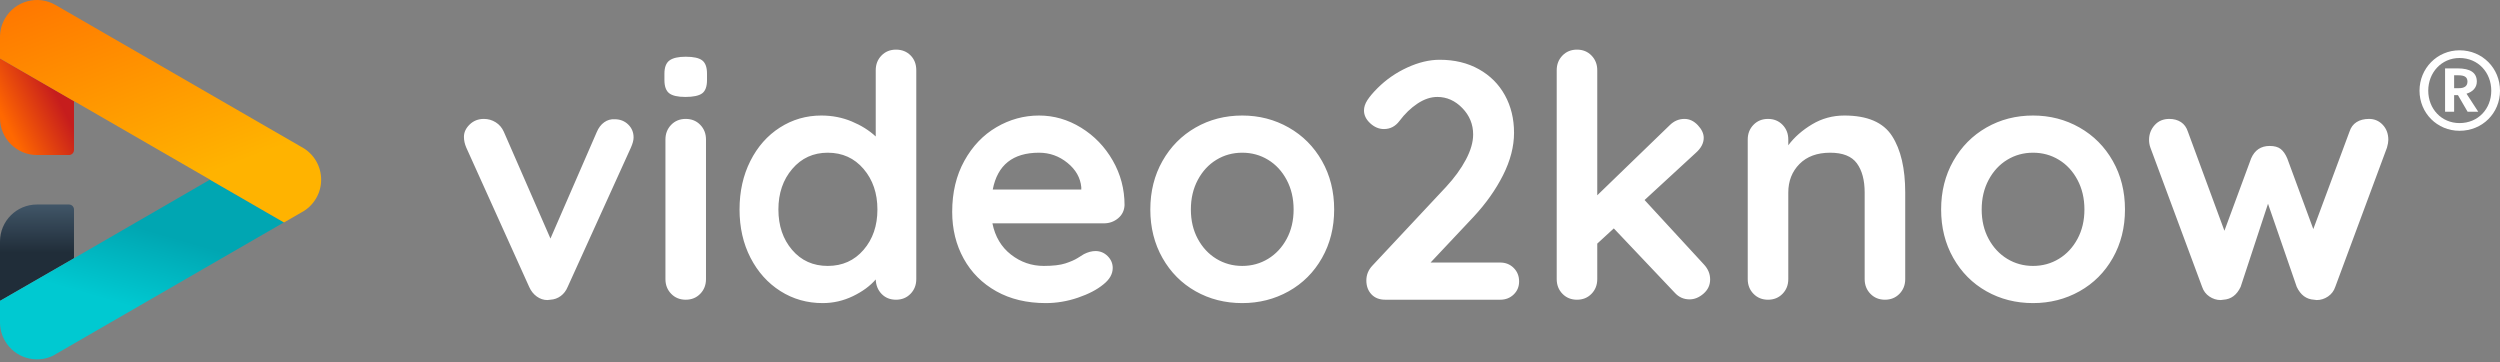
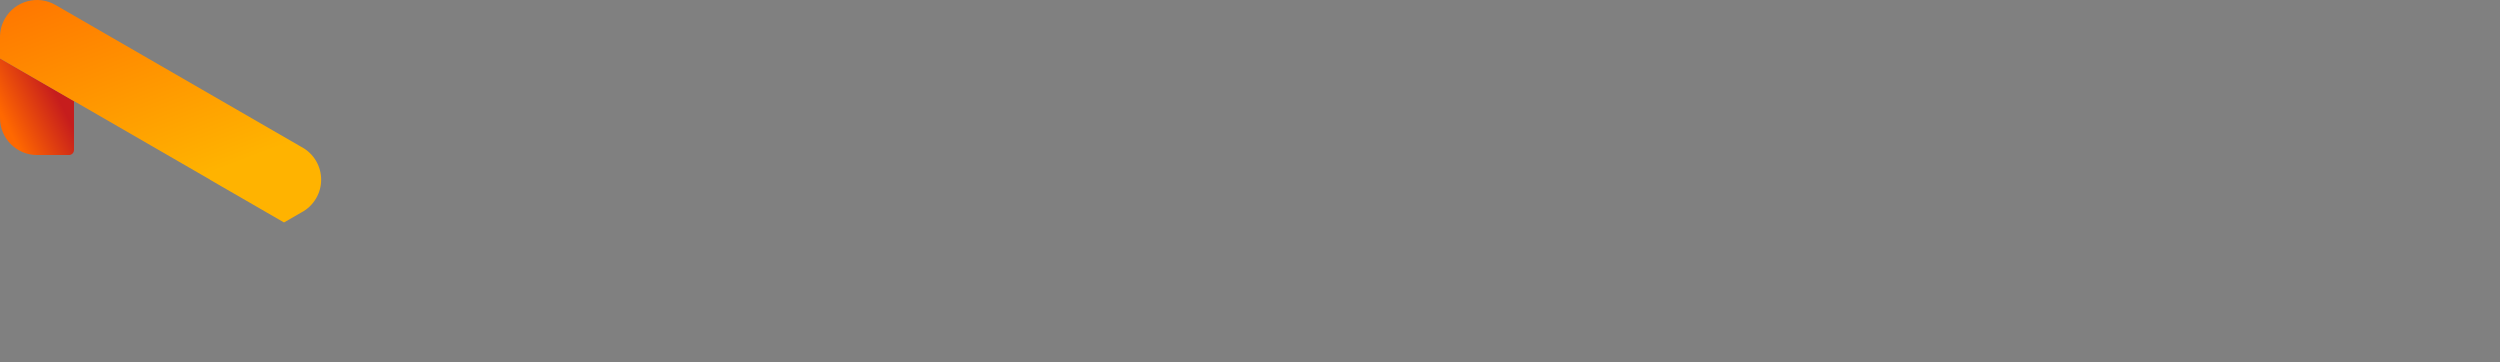
<svg xmlns="http://www.w3.org/2000/svg" width="497px" height="72px" viewBox="0 0 497 72" version="1.1">
  <rect x="0" y="0" width="497" height="72" fill="#808080" stroke="none" />
  <title>v2k_bildmarke_wortmarke_r_bright</title>
  <desc>Created with Sketch.</desc>
  <defs>
    <linearGradient x1="81.424%" y1="45.578%" x2="20.577%" y2="86.147%" id="linearGradient-1">
      <stop stop-color="#C61D1D" offset="0%" />
      <stop stop-color="#FF6800" offset="100%" />
    </linearGradient>
    <linearGradient x1="50%" y1="50%" x2="50%" y2="0%" id="linearGradient-2">
      <stop stop-color="#202D39" offset="0%" />
      <stop stop-color="#415668" offset="100%" />
    </linearGradient>
    <linearGradient x1="42.281%" y1="67.293%" x2="58.785%" y2="30.336%" id="linearGradient-3">
      <stop stop-color="#00C9D1" offset="0%" />
      <stop stop-color="#00A6B2" offset="100%" />
    </linearGradient>
    <linearGradient x1="10.956%" y1="-26.269%" x2="66.946%" y2="77.62%" id="linearGradient-4">
      <stop stop-color="#FF6800" offset="0%" />
      <stop stop-color="#FFB300" offset="100%" />
    </linearGradient>
  </defs>
  <g id="Page-1" stroke="none" stroke-width="1" fill="none" fill-rule="evenodd">
    <g id="Artboard" transform="translate(-70, -88)">
      <g id="v2k_bildmarke_wortmarke_r_bright" transform="translate(70, 88)">
        <g id="Bildmarke" fill-rule="nonzero">
          <path d="M14.71,20.094 L14.71,29.82 C14.71,30.372 14.262,30.82 13.71,30.82 L7.355,30.82 C3.293,30.82 2.30131571e-15,27.527 0,23.465 L0,11.626 L14.71,20.094 Z" id="Combined-Shape" fill="url(#linearGradient-1)" />
-           <path d="M1.05311682e-14,59.81 L1.77274741e-14,48.008 C1.72300283e-14,43.947 3.293,40.654 7.355,40.654 L13.71,40.654 C14.262,40.654 14.71,41.101 14.71,41.654 L14.71,51.346 L1.05311682e-14,59.81 Z" id="Combined-Shape" fill="url(#linearGradient-2)" />
-           <path d="M41.729,35.718 L14.71,51.346 L8.52097716e-13,59.81 L8.50693891e-13,64.031 C-0.005,65.318 0.313,66.594 0.987,67.761 C2.915,71.102 7.07,72.357 10.496,70.735 L56.438,44.21 L41.754,35.732 L41.729,35.718 Z" id="Combined-Shape" fill="url(#linearGradient-3)" />
-           <path d="M41.754,35.732 L41.774,35.72 L14.71,20.094 L14.71,20.118 L4.88427658e-15,11.626 L3.55200895e-15,7.443 C3.55008957e-15,7.427 4.90233851e-05,7.411 0,7.396 C-0.008,6.133 0.31,4.851 0.987,3.679 C3.018,0.161 7.516,-1.044 11.033,0.987 L59.904,29.202 C61.098,29.826 62.135,30.786 62.859,32.04 C63.529,33.201 63.847,34.469 63.845,35.72 C63.847,36.971 63.529,38.239 62.859,39.4 C62.135,40.654 61.098,41.614 59.904,42.238 L56.463,44.225 L41.754,35.732 Z" id="Rectangle" fill="url(#linearGradient-4)" />
+           <path d="M41.754,35.732 L41.774,35.72 L14.71,20.094 L14.71,20.118 L4.88427658e-15,11.626 L3.55200895e-15,7.443 C3.55008957e-15,7.427 4.90233851e-05,7.411 0,7.396 C-0.008,6.133 0.31,4.851 0.987,3.679 C3.018,0.161 7.516,-1.044 11.033,0.987 L59.904,29.202 C61.098,29.826 62.135,30.786 62.859,32.04 C63.529,33.201 63.847,34.469 63.845,35.72 C63.847,36.971 63.529,38.239 62.859,39.4 C62.135,40.654 61.098,41.614 59.904,42.238 L56.463,44.225 L41.754,35.732 " id="Rectangle" fill="url(#linearGradient-4)" />
        </g>
-         <path d="M124.882,24.748 C125.599,25.442 125.957,26.304 125.957,27.334 C125.957,27.872 125.778,28.544 125.42,29.35 L112.856,57.03 C112.542,57.792 112.083,58.396 111.479,58.844 C110.874,59.292 110.191,59.538 109.43,59.583 L108.825,59.65 C108.063,59.65 107.358,59.415 106.709,58.945 C106.059,58.475 105.555,57.836 105.197,57.03 L92.7,29.35 C92.387,28.633 92.23,27.917 92.23,27.2 C92.23,26.304 92.611,25.487 93.372,24.748 C94.134,24.009 95.074,23.639 96.194,23.639 C97.045,23.639 97.829,23.863 98.546,24.311 C99.262,24.759 99.8,25.386 100.158,26.192 L109.43,47.423 L118.634,26.259 C118.992,25.408 119.485,24.759 120.112,24.311 C120.739,23.863 121.433,23.662 122.195,23.706 C123.27,23.706 124.165,24.053 124.882,24.748 Z M139.209,58.407 C138.448,59.191 137.485,59.583 136.32,59.583 C135.156,59.583 134.193,59.191 133.431,58.407 C132.67,57.624 132.289,56.649 132.289,55.485 L132.289,27.737 C132.289,26.573 132.67,25.599 133.431,24.815 C134.193,24.031 135.156,23.639 136.32,23.639 C137.485,23.639 138.448,24.031 139.209,24.815 C139.971,25.599 140.351,26.573 140.351,27.737 L140.351,55.485 C140.351,56.649 139.971,57.624 139.209,58.407 Z M133.028,18.533 C132.401,18.04 132.088,17.167 132.088,15.913 L132.088,14.636 C132.088,13.382 132.424,12.509 133.095,12.016 C133.767,11.523 134.842,11.277 136.32,11.277 C137.888,11.277 138.985,11.523 139.612,12.016 C140.24,12.509 140.553,13.382 140.553,14.636 L140.553,15.913 C140.553,17.212 140.228,18.096 139.579,18.567 C138.929,19.037 137.821,19.272 136.253,19.272 C134.73,19.272 133.655,19.026 133.028,18.533 Z M181.015,11.008 C181.777,11.77 182.157,12.755 182.157,13.965 L182.157,55.485 C182.157,56.649 181.777,57.624 181.015,58.407 C180.254,59.191 179.291,59.583 178.126,59.583 C176.962,59.583 176.01,59.202 175.271,58.441 C174.532,57.68 174.14,56.717 174.095,55.552 C172.975,56.851 171.464,57.96 169.56,58.878 C167.657,59.796 165.652,60.255 163.547,60.255 C160.457,60.255 157.657,59.46 155.149,57.87 C152.641,56.28 150.659,54.074 149.203,51.252 C147.747,48.43 147.02,45.228 147.02,41.645 C147.02,38.062 147.736,34.848 149.17,32.004 C150.603,29.16 152.562,26.942 155.048,25.352 C157.534,23.762 160.277,22.967 163.278,22.967 C165.428,22.967 167.444,23.359 169.325,24.143 C171.206,24.927 172.796,25.923 174.095,27.133 L174.095,13.965 C174.095,12.8 174.476,11.826 175.237,11.042 C175.999,10.258 176.962,9.866 178.126,9.866 C179.291,9.866 180.254,10.247 181.015,11.008 Z M171.677,49.673 C173.513,47.546 174.431,44.87 174.431,41.645 C174.431,38.42 173.513,35.733 171.677,33.583 C169.84,31.433 167.466,30.358 164.555,30.358 C161.688,30.358 159.337,31.433 157.5,33.583 C155.664,35.733 154.746,38.42 154.746,41.645 C154.746,44.87 155.653,47.546 157.467,49.673 C159.281,51.801 161.644,52.865 164.555,52.865 C167.466,52.865 169.84,51.801 171.677,49.673 Z M222.284,43.392 C221.477,44.063 220.537,44.399 219.462,44.399 L197.291,44.399 C197.828,47.042 199.06,49.114 200.986,50.614 C202.912,52.114 205.084,52.865 207.503,52.865 C209.339,52.865 210.773,52.697 211.803,52.361 C212.833,52.025 213.65,51.667 214.255,51.286 C214.86,50.905 215.274,50.648 215.498,50.513 C216.304,50.11 217.066,49.909 217.782,49.909 C218.723,49.909 219.529,50.244 220.201,50.916 C220.873,51.588 221.209,52.372 221.209,53.268 C221.209,54.477 220.582,55.574 219.328,56.56 C218.073,57.59 216.394,58.463 214.289,59.18 C212.184,59.897 210.056,60.255 207.906,60.255 C204.144,60.255 200.863,59.471 198.063,57.904 C195.264,56.336 193.103,54.175 191.58,51.42 C190.057,48.666 189.296,45.564 189.296,42.115 C189.296,38.263 190.102,34.882 191.714,31.97 C193.327,29.059 195.454,26.83 198.097,25.285 C200.74,23.74 203.561,22.967 206.562,22.967 C209.519,22.967 212.307,23.774 214.927,25.386 C217.547,26.998 219.641,29.171 221.209,31.903 C222.776,34.635 223.56,37.591 223.56,40.771 C223.515,41.846 223.09,42.72 222.284,43.392 Z M197.358,37.681 L214.96,37.681 L214.96,37.211 C214.781,35.329 213.863,33.717 212.206,32.373 C210.549,31.03 208.668,30.358 206.562,30.358 C201.367,30.358 198.299,32.799 197.358,37.681 Z M262.813,51.286 C261.201,54.13 258.995,56.336 256.195,57.904 C253.396,59.471 250.317,60.255 246.957,60.255 C243.553,60.255 240.463,59.471 237.686,57.904 C234.909,56.336 232.714,54.13 231.102,51.286 C229.489,48.442 228.683,45.228 228.683,41.645 C228.683,38.062 229.489,34.848 231.102,32.004 C232.714,29.16 234.909,26.942 237.686,25.352 C240.463,23.762 243.553,22.967 246.957,22.967 C250.317,22.967 253.396,23.762 256.195,25.352 C258.995,26.942 261.201,29.16 262.813,32.004 C264.426,34.848 265.232,38.062 265.232,41.645 C265.232,45.228 264.426,48.442 262.813,51.286 Z M255.792,35.766 C254.874,34.042 253.642,32.709 252.097,31.769 C250.552,30.828 248.839,30.358 246.957,30.358 C245.076,30.358 243.363,30.828 241.818,31.769 C240.272,32.709 239.041,34.042 238.123,35.766 C237.204,37.491 236.745,39.45 236.745,41.645 C236.745,43.84 237.204,45.788 238.123,47.49 C239.041,49.192 240.272,50.513 241.818,51.454 C243.363,52.394 245.076,52.865 246.957,52.865 C248.839,52.865 250.552,52.394 252.097,51.454 C253.642,50.513 254.874,49.192 255.792,47.49 C256.71,45.788 257.17,43.84 257.17,41.645 C257.17,39.45 256.71,37.491 255.792,35.766 Z M300.924,53.268 C301.64,53.984 301.999,54.88 301.999,55.955 C301.999,56.985 301.64,57.848 300.924,58.542 C300.207,59.236 299.311,59.583 298.236,59.583 L275.393,59.583 C274.229,59.583 273.311,59.225 272.639,58.508 C271.967,57.792 271.631,56.873 271.631,55.754 C271.631,54.634 272.034,53.649 272.84,52.798 L287.487,37.143 C289.144,35.352 290.454,33.549 291.417,31.735 C292.38,29.921 292.862,28.253 292.862,26.73 C292.862,24.714 292.145,22.967 290.712,21.489 C289.278,20.011 287.621,19.272 285.74,19.272 C284.441,19.272 283.131,19.709 281.81,20.582 C280.488,21.456 279.29,22.609 278.215,24.042 C277.409,25.117 276.379,25.655 275.125,25.655 C274.139,25.655 273.232,25.274 272.404,24.513 C271.575,23.751 271.161,22.9 271.161,21.96 C271.161,21.288 271.385,20.605 271.833,19.91 C272.281,19.216 272.952,18.421 273.848,17.525 C275.55,15.823 277.521,14.457 279.76,13.427 C282,12.397 284.15,11.882 286.21,11.882 C289.166,11.882 291.764,12.509 294.004,13.763 C296.243,15.017 297.968,16.742 299.177,18.936 C300.386,21.131 300.991,23.617 300.991,26.394 C300.991,29.126 300.263,31.937 298.807,34.826 C297.352,37.714 295.392,40.48 292.929,43.123 L284.396,52.193 L298.236,52.193 C299.311,52.193 300.207,52.551 300.924,53.268 Z M339.975,55.552 C339.975,56.672 339.538,57.612 338.665,58.374 C337.792,59.135 336.862,59.516 335.877,59.516 C334.712,59.516 333.727,59.068 332.921,58.172 L320.827,45.407 L317.535,48.43 L317.535,55.485 C317.535,56.649 317.155,57.624 316.393,58.407 C315.632,59.191 314.669,59.583 313.504,59.583 C312.34,59.583 311.377,59.191 310.615,58.407 C309.854,57.624 309.473,56.649 309.473,55.485 L309.473,13.965 C309.473,12.8 309.854,11.826 310.615,11.042 C311.377,10.258 312.34,9.866 313.504,9.866 C314.669,9.866 315.632,10.258 316.393,11.042 C317.155,11.826 317.535,12.8 317.535,13.965 L317.535,38.823 L331.913,24.916 C332.764,24.065 333.749,23.639 334.869,23.639 C335.854,23.639 336.739,24.053 337.523,24.882 C338.307,25.711 338.699,26.551 338.699,27.402 C338.699,28.477 338.161,29.484 337.086,30.425 L326.941,39.764 L338.699,52.529 C339.55,53.425 339.975,54.432 339.975,55.552 Z M376.137,27.032 C377.884,29.742 378.758,33.493 378.758,38.286 L378.758,55.485 C378.758,56.649 378.377,57.624 377.616,58.407 C376.854,59.191 375.891,59.583 374.727,59.583 C373.562,59.583 372.599,59.191 371.838,58.407 C371.076,57.624 370.695,56.649 370.695,55.485 L370.695,38.286 C370.695,35.822 370.18,33.885 369.15,32.474 C368.12,31.063 366.351,30.358 363.843,30.358 C361.245,30.358 359.207,31.108 357.729,32.608 C356.251,34.109 355.512,36.001 355.512,38.286 L355.512,55.485 C355.512,56.649 355.131,57.624 354.37,58.407 C353.608,59.191 352.645,59.583 351.481,59.583 C350.316,59.583 349.353,59.191 348.592,58.407 C347.83,57.624 347.449,56.649 347.449,55.485 L347.449,27.737 C347.449,26.573 347.83,25.599 348.592,24.815 C349.353,24.031 350.316,23.639 351.481,23.639 C352.645,23.639 353.608,24.031 354.37,24.815 C355.131,25.599 355.512,26.573 355.512,27.737 L355.512,28.88 C356.721,27.267 358.3,25.879 360.248,24.714 C362.197,23.55 364.335,22.967 366.664,22.967 C371.233,22.967 374.391,24.322 376.137,27.032 Z M420.026,51.286 C418.414,54.13 416.208,56.336 413.408,57.904 C410.609,59.471 407.53,60.255 404.17,60.255 C400.766,60.255 397.676,59.471 394.899,57.904 C392.122,56.336 389.927,54.13 388.315,51.286 C386.702,48.442 385.896,45.228 385.896,41.645 C385.896,38.062 386.702,34.848 388.315,32.004 C389.927,29.16 392.122,26.942 394.899,25.352 C397.676,23.762 400.766,22.967 404.17,22.967 C407.53,22.967 410.609,23.762 413.408,25.352 C416.208,26.942 418.414,29.16 420.026,32.004 C421.639,34.848 422.445,38.062 422.445,41.645 C422.445,45.228 421.639,48.442 420.026,51.286 Z M413.005,35.766 C412.087,34.042 410.855,32.709 409.31,31.769 C407.765,30.828 406.052,30.358 404.17,30.358 C402.289,30.358 400.576,30.828 399.031,31.769 C397.486,32.709 396.254,34.042 395.336,35.766 C394.417,37.491 393.958,39.45 393.958,41.645 C393.958,43.84 394.417,45.788 395.336,47.49 C396.254,49.192 397.486,50.513 399.031,51.454 C400.576,52.394 402.289,52.865 404.17,52.865 C406.052,52.865 407.765,52.394 409.31,51.454 C410.855,50.513 412.087,49.192 413.005,47.49 C413.923,45.788 414.383,43.84 414.383,41.645 C414.383,39.45 413.923,37.491 413.005,35.766 Z M473.69,24.815 C474.429,25.599 474.799,26.595 474.799,27.805 C474.799,28.208 474.709,28.723 474.53,29.35 L464.251,57.03 C463.982,57.836 463.5,58.475 462.806,58.945 C462.112,59.415 461.362,59.65 460.556,59.65 L460.018,59.583 C458.495,59.494 457.353,58.643 456.592,57.03 L450.881,40.503 L445.439,57.03 C444.677,58.643 443.535,59.494 442.012,59.583 L441.475,59.65 C440.669,59.65 439.919,59.415 439.224,58.945 C438.53,58.475 438.049,57.836 437.78,57.03 L427.5,29.35 C427.321,28.857 427.232,28.342 427.232,27.805 C427.232,26.685 427.601,25.711 428.34,24.882 C429.079,24.053 430.053,23.639 431.263,23.639 C432.159,23.639 432.931,23.852 433.581,24.277 C434.23,24.703 434.689,25.341 434.958,26.192 L442.214,45.877 L447.522,31.5 C448.238,29.843 449.47,29.014 451.217,29.014 C452.157,29.014 452.885,29.216 453.4,29.619 C453.915,30.022 454.352,30.649 454.71,31.5 L459.884,45.542 L467.072,26.192 C467.341,25.341 467.812,24.703 468.483,24.277 C469.155,23.852 469.984,23.639 470.969,23.639 C472.044,23.639 472.951,24.031 473.69,24.815 Z" id="video2know" fill="#FFFFFF" fill-rule="nonzero" />
-         <path d="M488.953,10 C493.529,10 497,13.594 497,18.031 C497,22.469 493.529,26 488.953,26 C484.503,26 481,22.469 481,18.031 C481,13.594 484.503,10 488.953,10 Z M488.953,24.469 C492.677,24.469 495.264,21.625 495.264,18.031 C495.264,14.438 492.677,11.531 488.953,11.531 C485.355,11.531 482.736,14.438 482.736,18.031 C482.736,21.625 485.355,24.469 488.953,24.469 Z M492.393,16.219 C492.393,17.469 491.509,18.281 490.341,18.625 L492.677,22.219 L490.562,22.219 L488.637,18.906 L487.88,18.906 L487.88,22.219 L486.081,22.219 L486.081,13.594 L488.542,13.594 C491.13,13.594 492.393,14.469 492.393,16.219 Z M487.88,14.969 L487.88,17.531 L488.826,17.531 C489.868,17.531 490.531,17.156 490.531,16.219 C490.531,15.344 489.963,14.969 488.763,14.969 L487.88,14.969 Z" id="Registered" fill="#FFFFFF" />
      </g>
    </g>
  </g>
</svg>